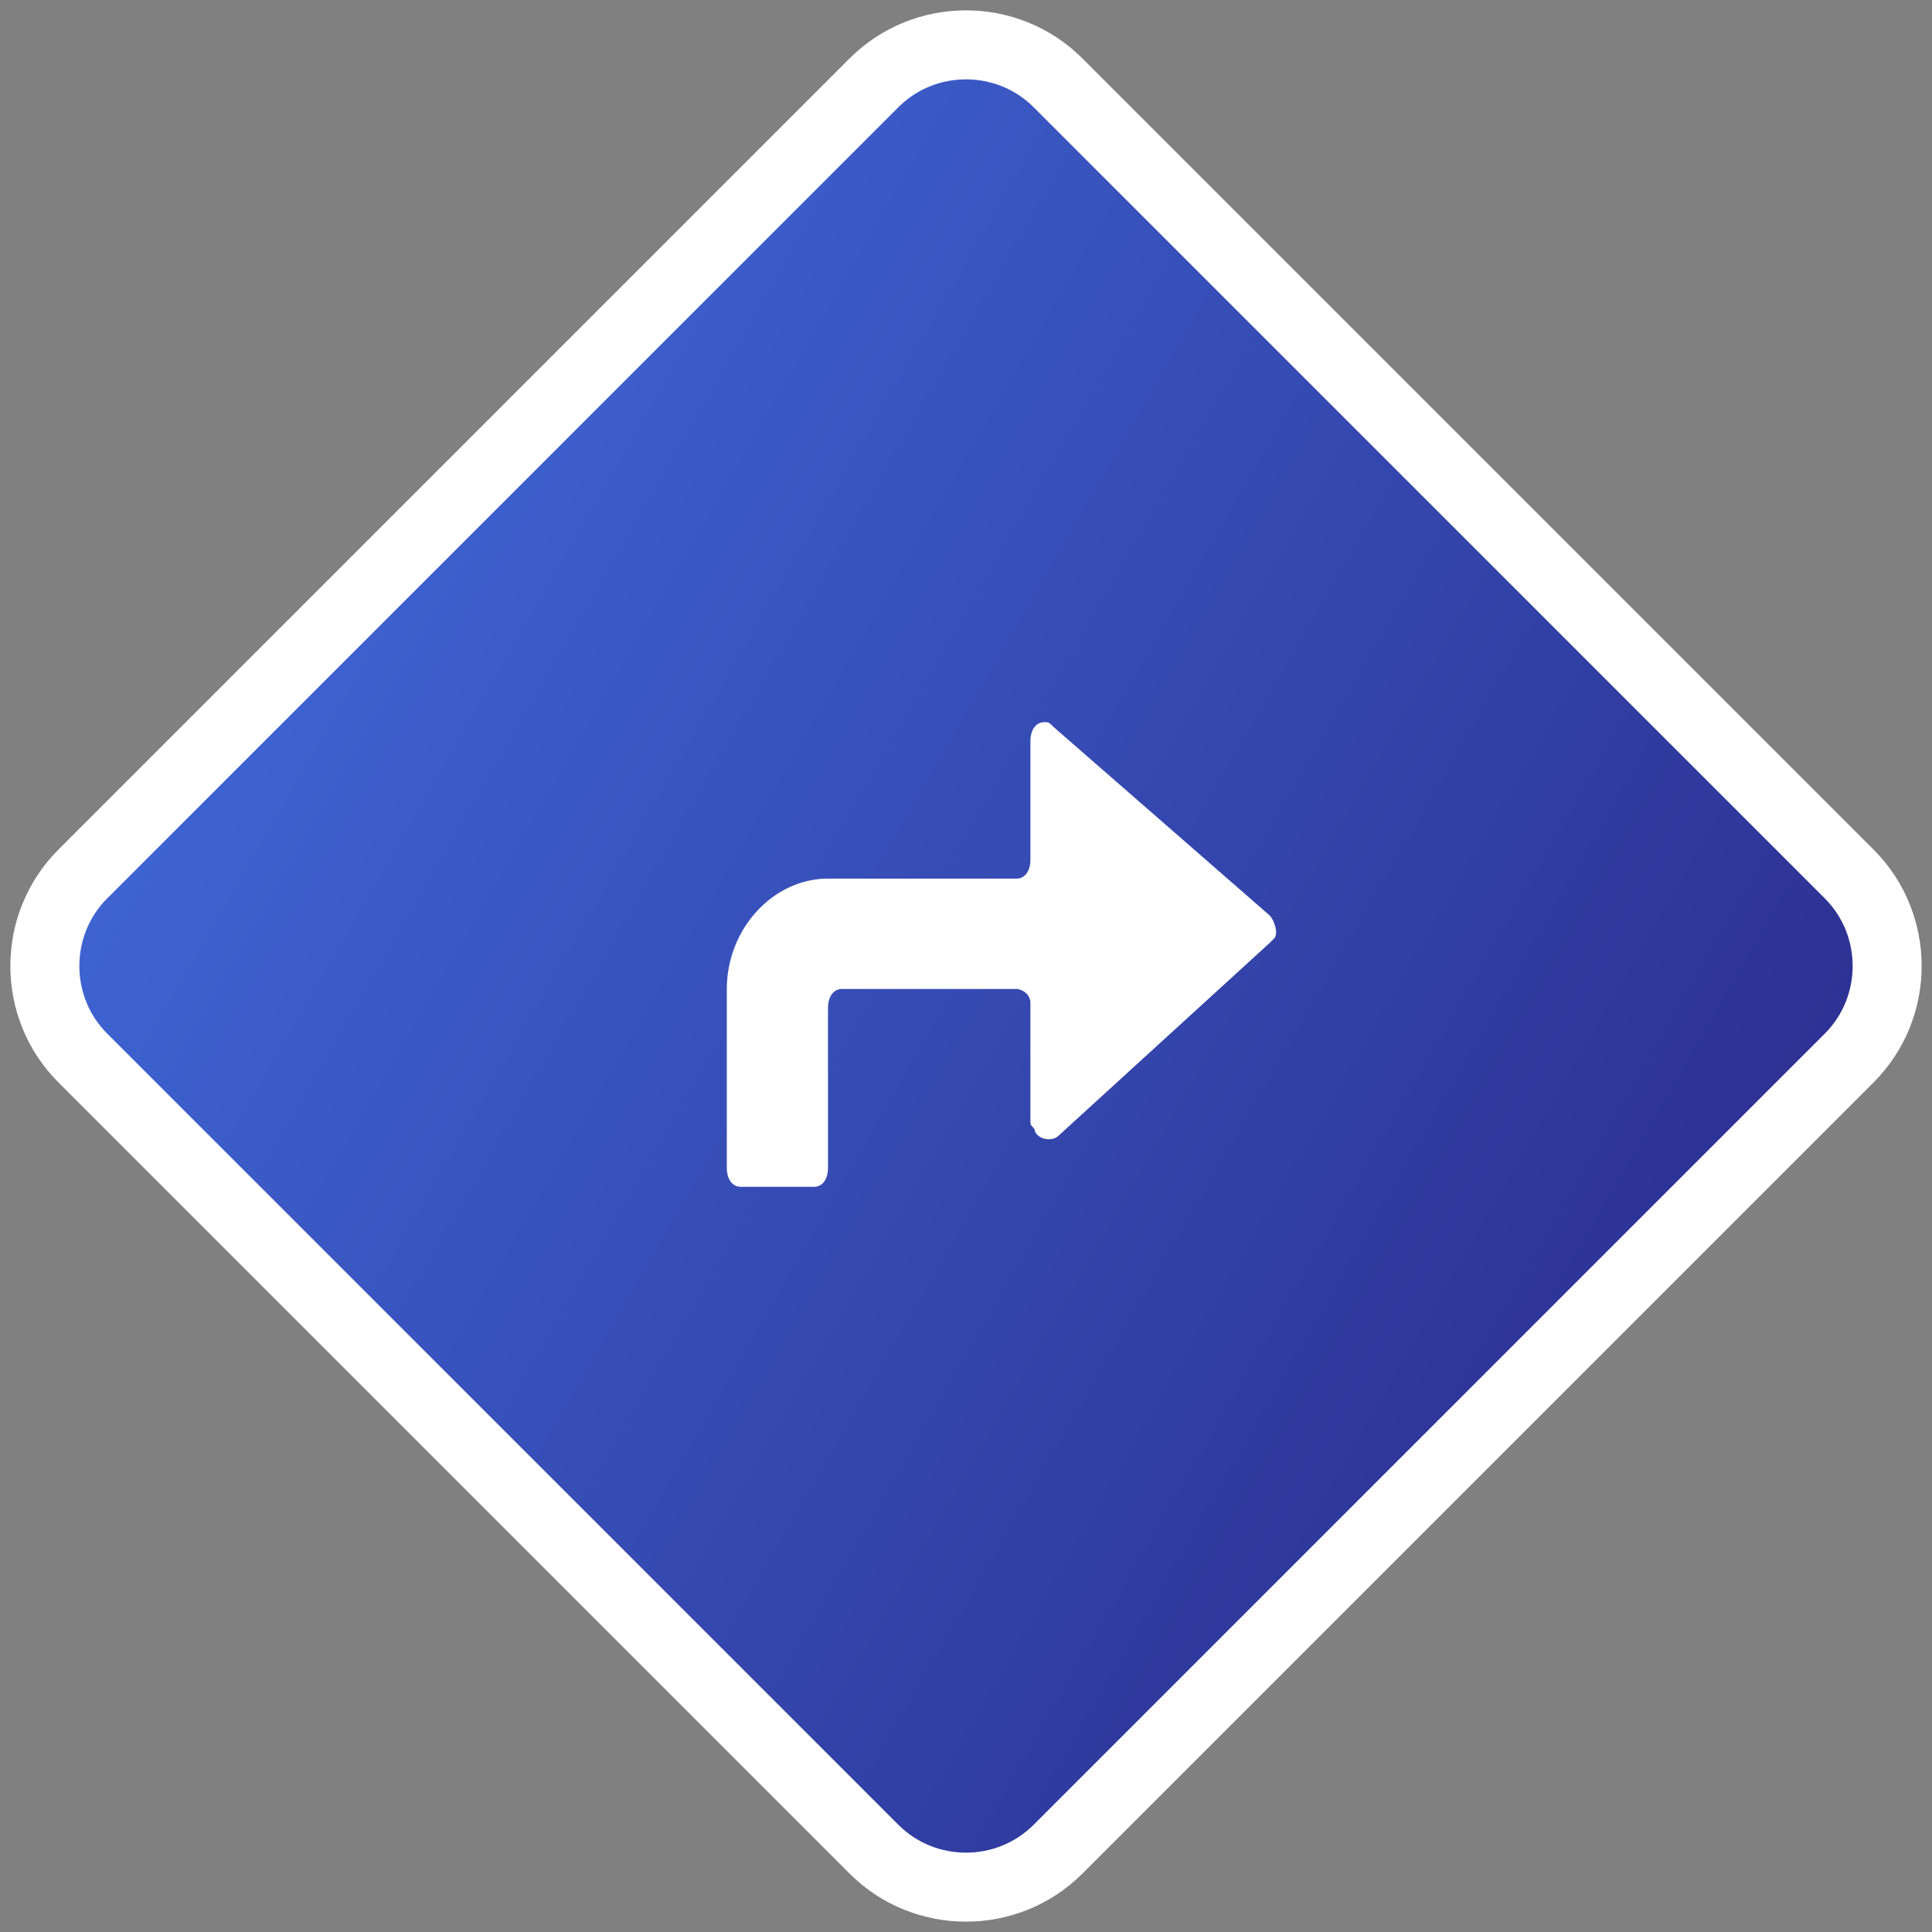
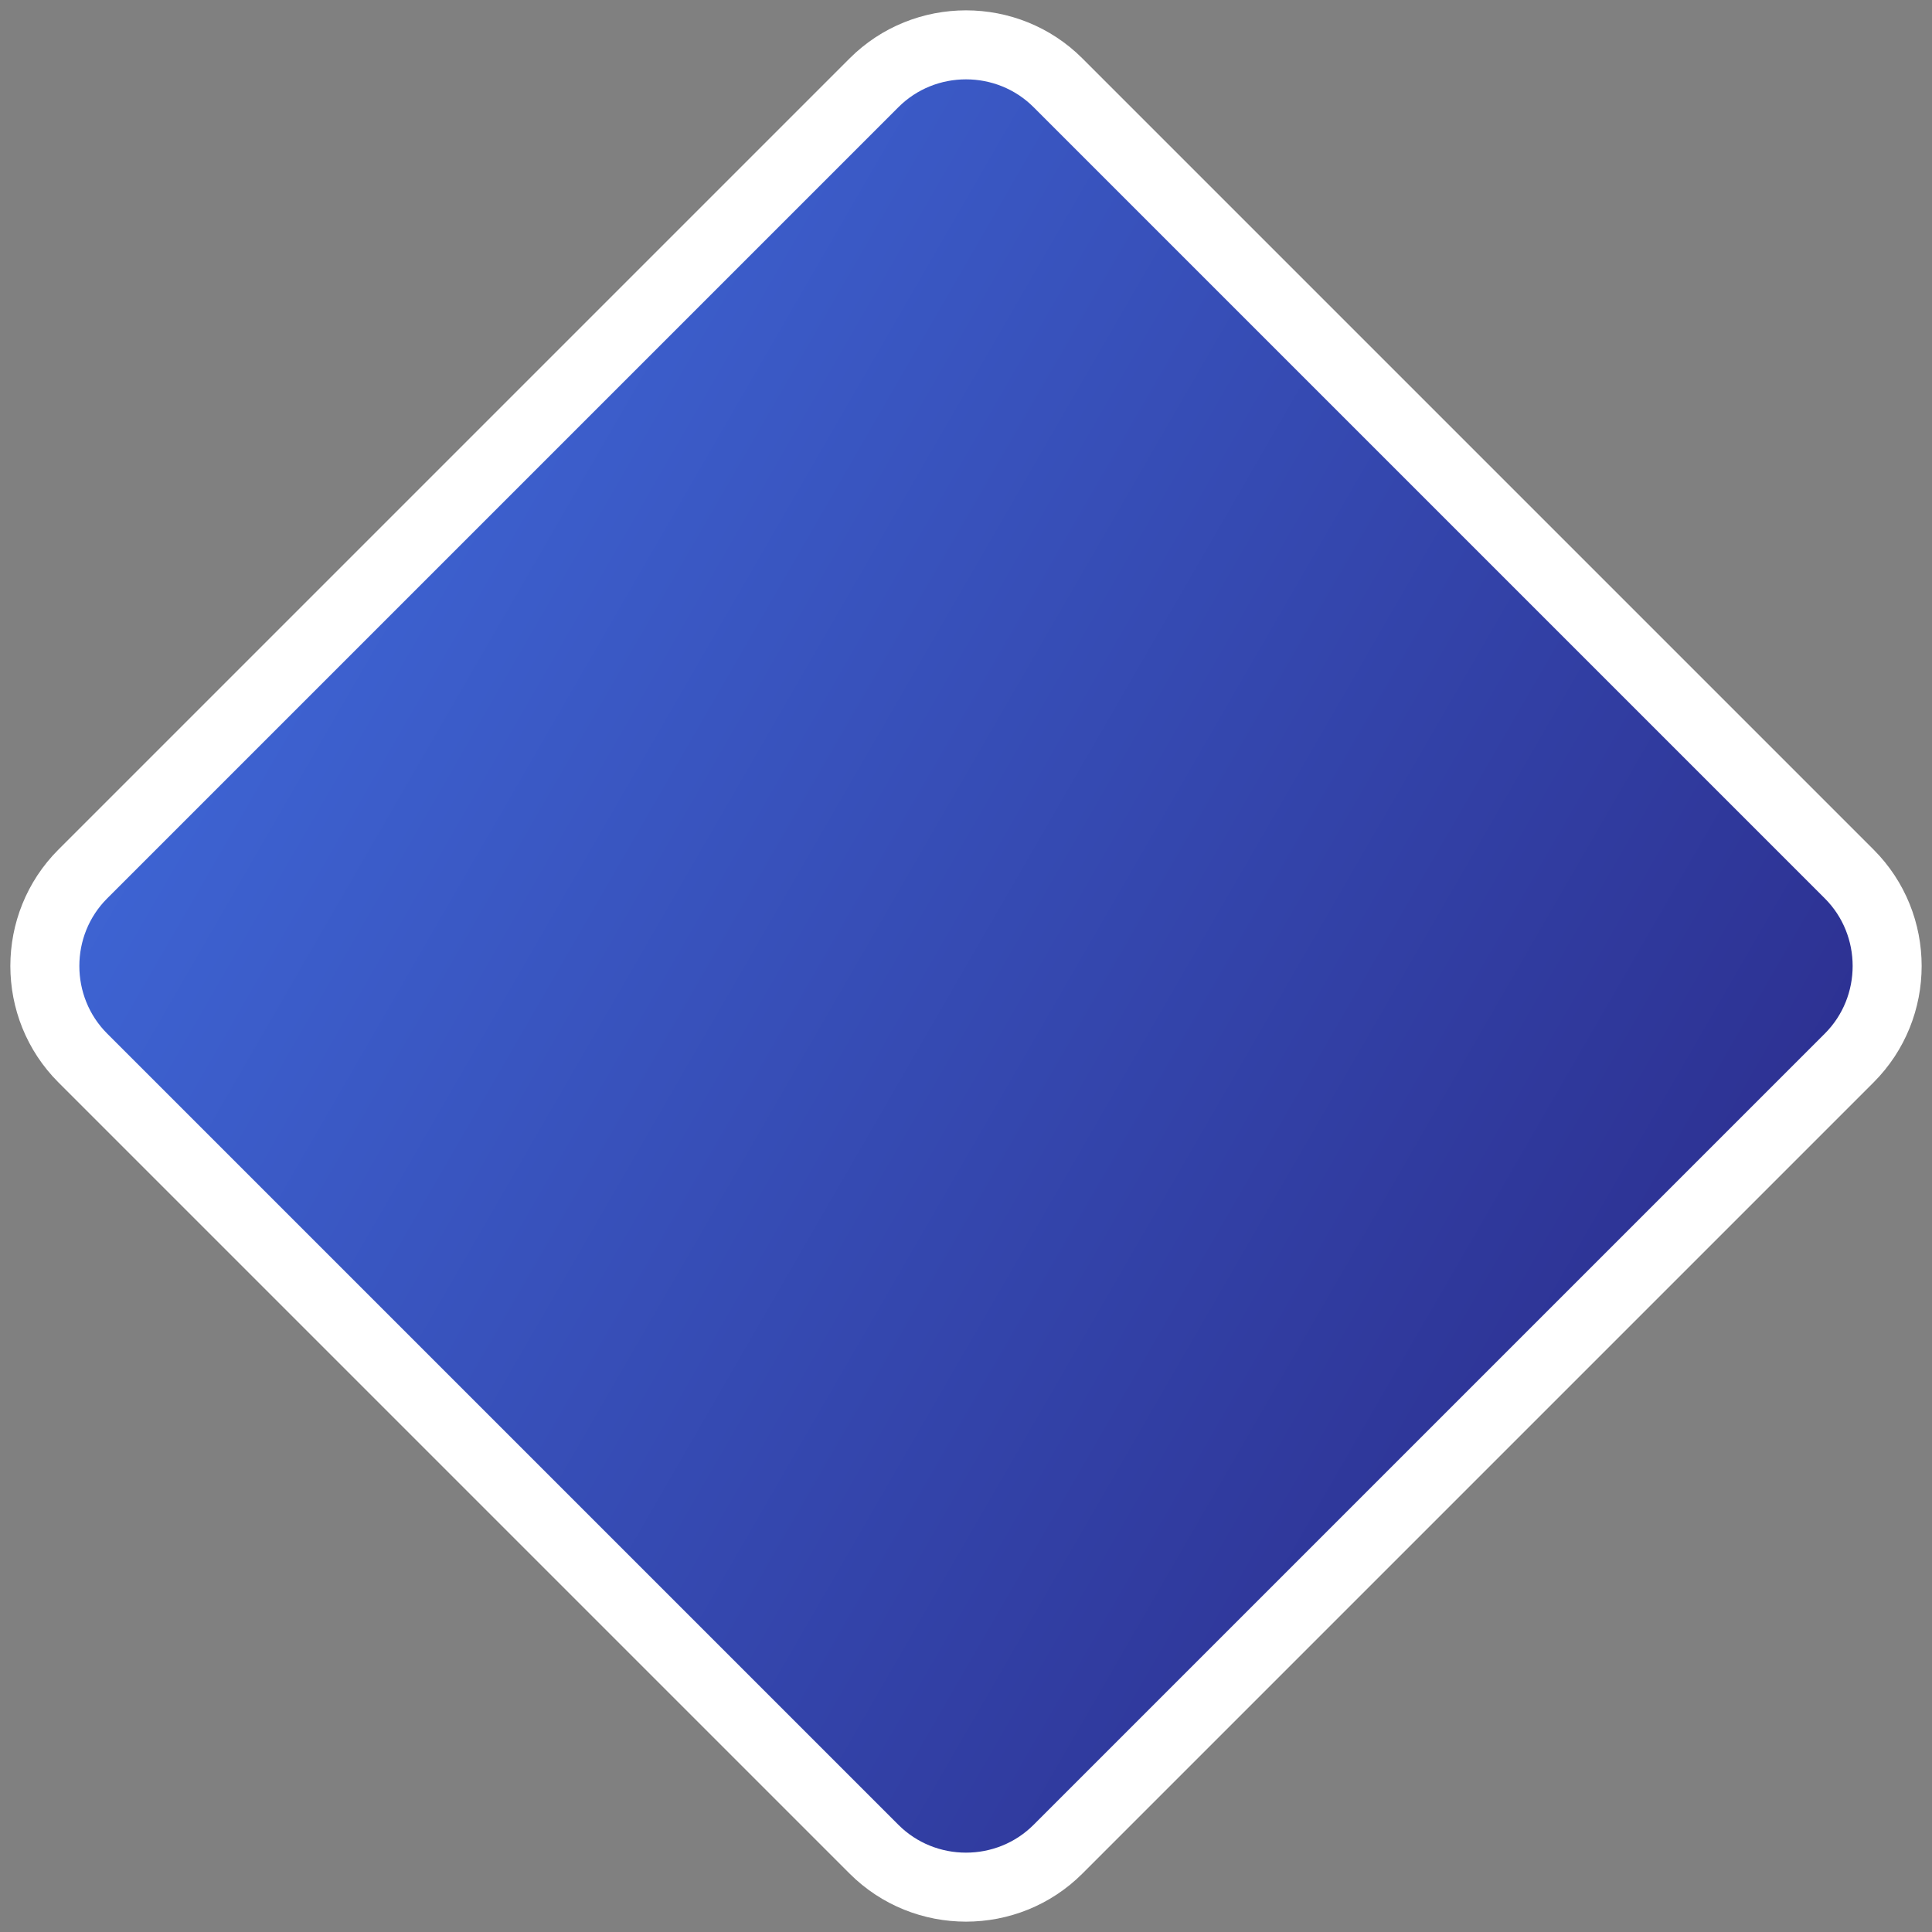
<svg xmlns="http://www.w3.org/2000/svg" version="1.1" id="Layer_1" x="0px" y="0px" viewBox="0 0 42 42" style="enable-background:new 0 0 42 42;" xml:space="preserve">
  <rect x="0" y="0" width="42" height="42" fill="#808080" stroke="none" />
  <style type="text/css">
	.st0{fill:url(#SVGID_1_);stroke:#FFFFFF;stroke-width:1.5;stroke-miterlimit:10;}
	.st1{fill-rule:evenodd;clip-rule:evenodd;fill:#FFFFFF;}
</style>
  <g>
    <linearGradient id="SVGID_1_" gradientUnits="userSpaceOnUse" x1="36.331" y1="29.852" x2="5.669" y2="12.148">
      <stop offset="0" style="stop-color:#2D3192" />
      <stop offset="1" style="stop-color:#3E64D3" />
    </linearGradient>
    <path class="st0" d="M23,1.8L40.2,19c1.1,1.1,1.1,2.9,0,4L23,40.2c-1.1,1.1-2.9,1.1-4,0c0,0,0,0,0,0L1.8,23c-1.1-1.1-1.1-2.9,0-4   L19,1.8C20.1,0.7,21.9,0.7,23,1.8C23,1.8,23,1.8,23,1.8z" />
-     <path class="st1" d="M22.4,18.7v-2.6c0-0.2,0.1-0.4,0.3-0.4c0.1,0,0.1,0,0.2,0.1l4.7,4.1c0.1,0.1,0.2,0.4,0.1,0.5c0,0,0,0-0.1,0.1   L23,24.7c-0.1,0.1-0.4,0.1-0.5-0.1c0-0.1-0.1-0.1-0.1-0.2v-2.6c0-0.2-0.2-0.3-0.3-0.3h-3.8c-0.2,0-0.3,0.2-0.3,0.4v3.5   c0,0.2-0.1,0.4-0.3,0.4h-1.6c-0.2,0-0.3-0.2-0.3-0.4v-3.9c0-1.3,1-2.4,2.2-2.4h4.1C22.3,19.1,22.4,18.9,22.4,18.7z" />
  </g>
</svg>